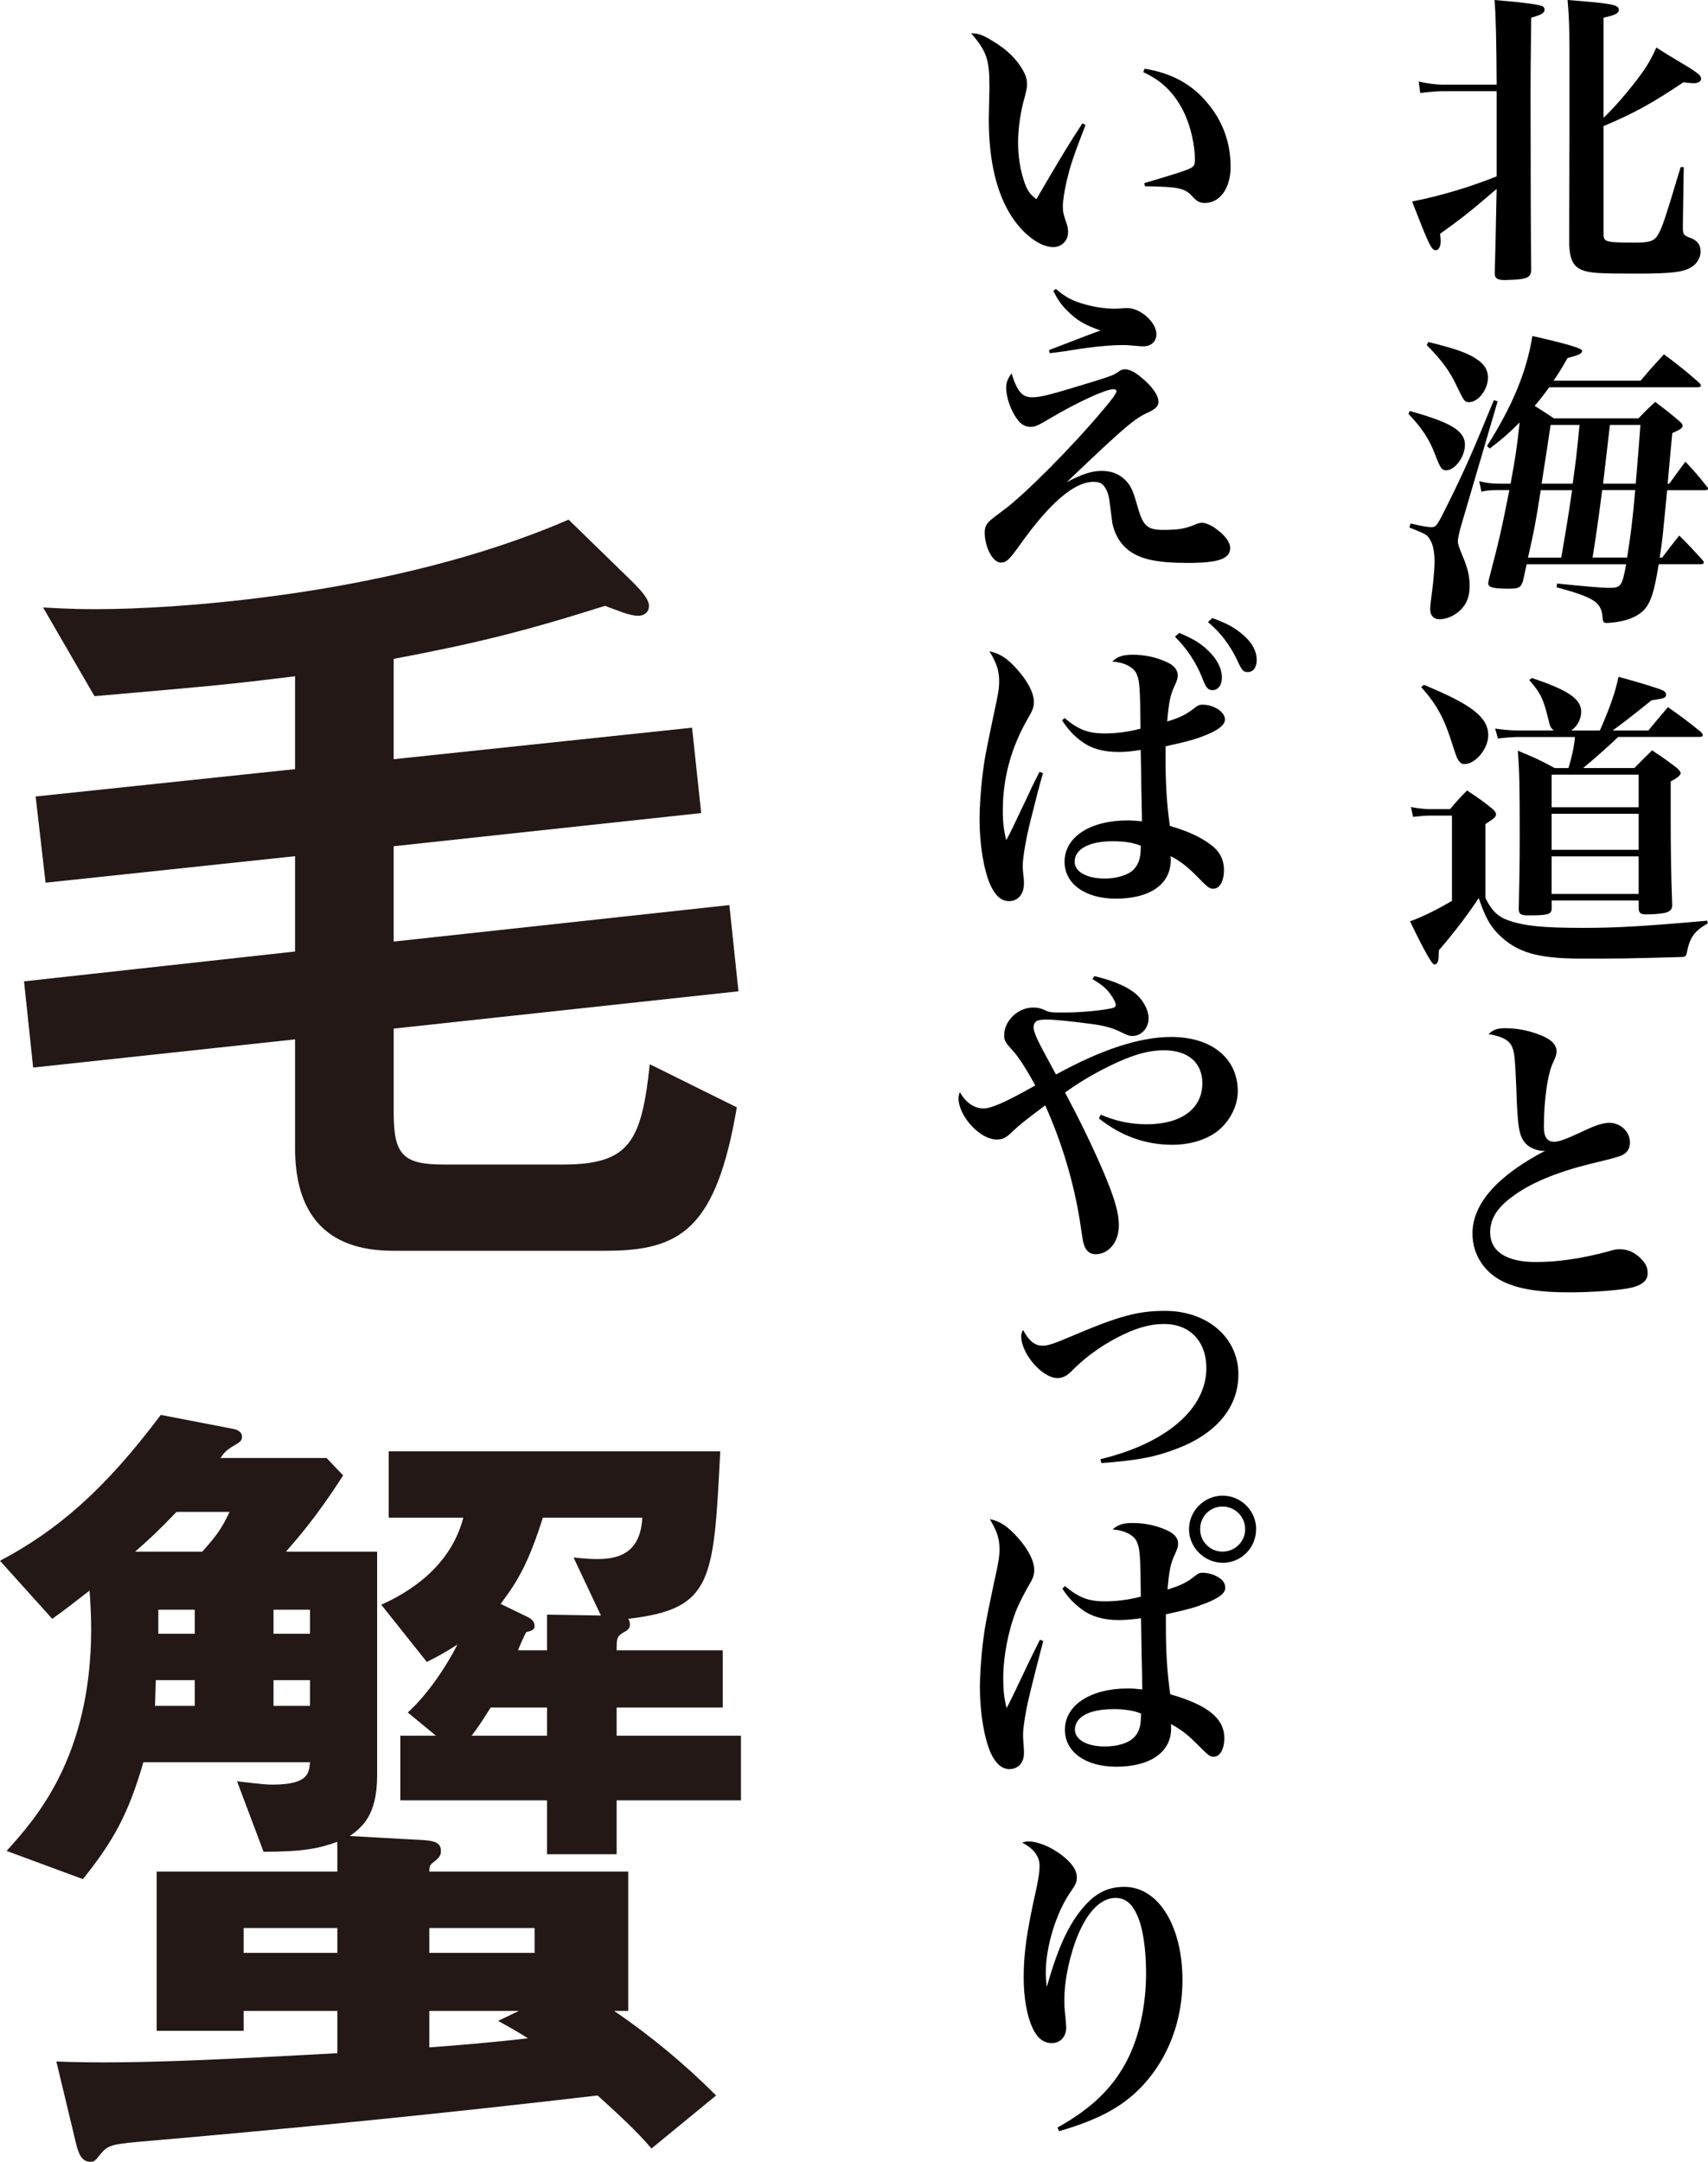
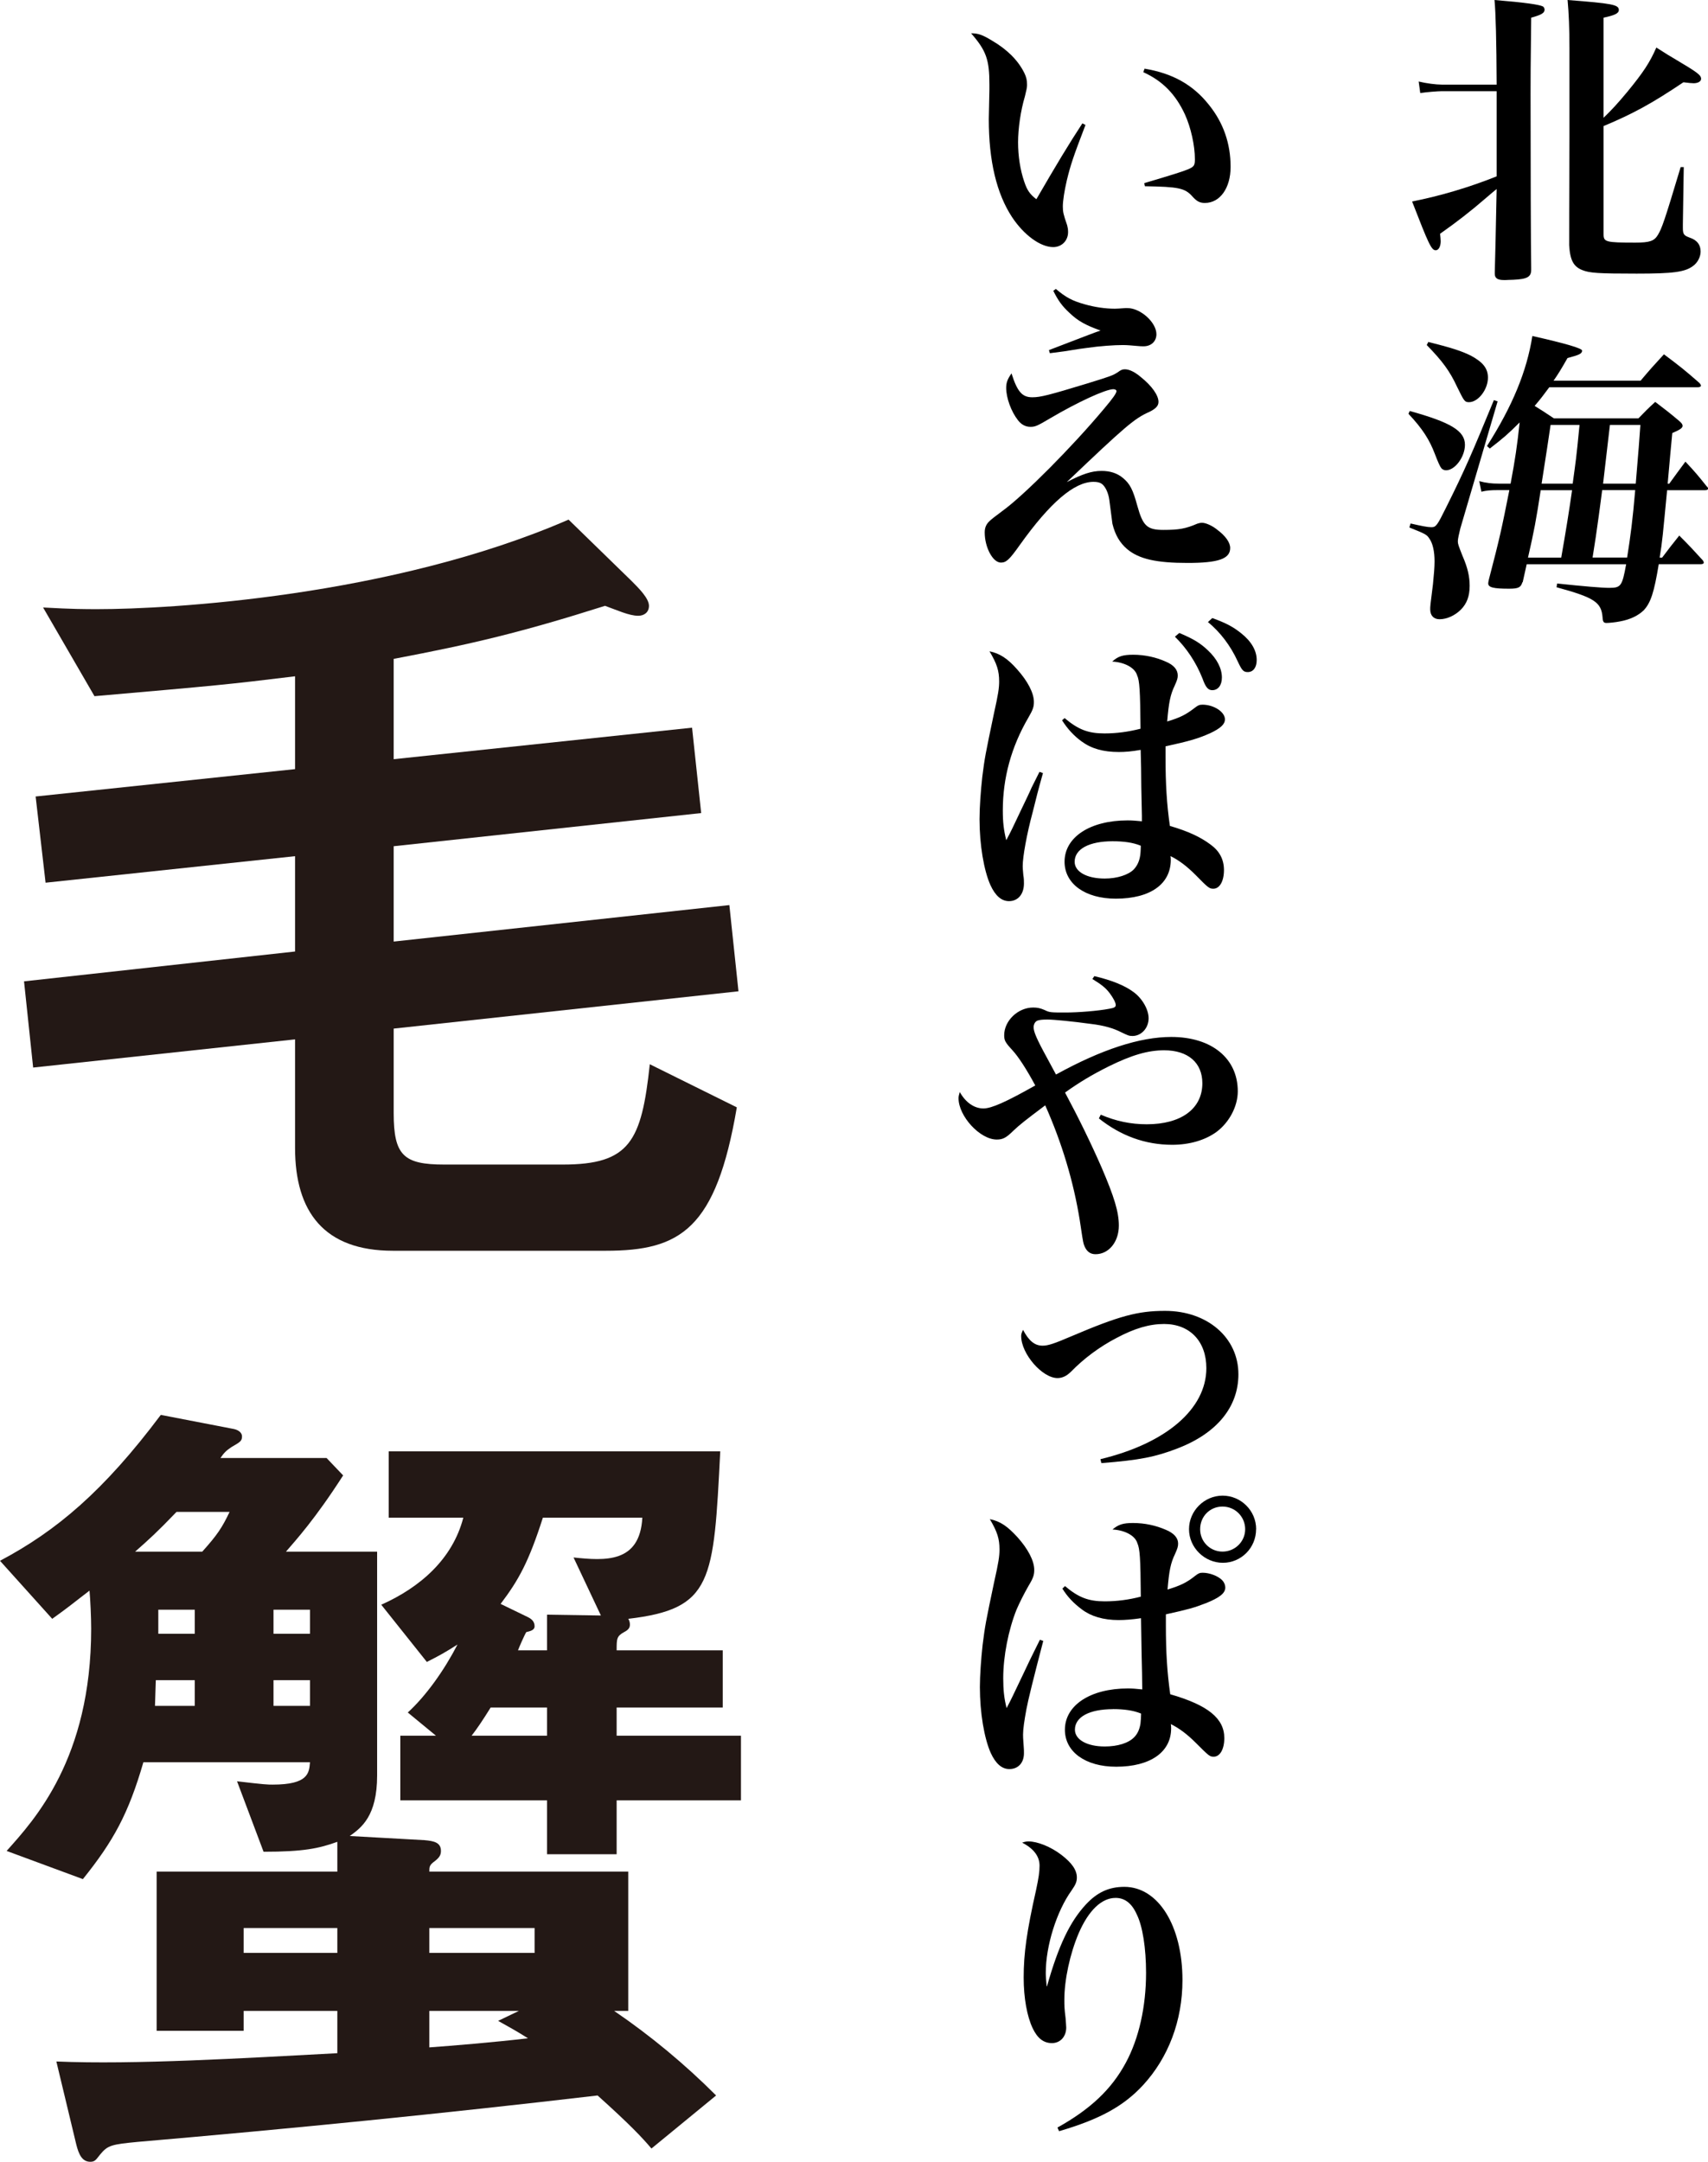
<svg xmlns="http://www.w3.org/2000/svg" id="b" viewBox="0 0 247.29 312.94">
  <defs>
    <style>.d{fill:#231815;}</style>
  </defs>
  <g id="c">
    <path d="m216.69,12.24q-.04-9.4-.31-12.24c4.41.36,6.52.67,7.02.94.14.09.23.31.23.45,0,.49-.45.76-1.94,1.17-.09,7.47-.09,8.82-.09,11.07,0,9.99.04,22.72.09,25.11v.32c0,1.03-.58,1.35-2.61,1.44-.49,0-.85.04-1.08.04h-.27c-.9,0-1.31-.27-1.31-.9v-.27q.09-2.93.27-12.01-.67.54-1.71,1.44c-2.02,1.75-4.05,3.33-6.48,5.04.04.41.09.81.09,1.08,0,.77-.31,1.31-.72,1.31-.63,0-1.03-.9-3.42-7.06,4.05-.81,8.19-2.02,12.24-3.64v-12.33h-7.96c-.54,0-2.2.13-3.1.27l-.23-1.67c1.08.27,2.52.45,3.33.45h7.96Zm15.48,4.81c1.21-1.17,2.07-2.11,3.46-3.78,2.29-2.79,3.24-4.23,4.18-6.39,1.26.81,2.21,1.4,2.83,1.75,3.19,1.89,3.65,2.25,3.65,2.79,0,.36-.45.63-1.08.63-.23,0-.72-.04-1.48-.14-4.5,3.02-7.24,4.54-11.56,6.34v15.66c0,1.12.31,1.21,4.59,1.21,2.11,0,2.74-.23,3.28-1.12.58-.99.9-1.84,3.29-9.81h.45l-.13,8.28v.49c0,.95.13,1.12.99,1.44,1.08.36,1.58,1.04,1.58,2.02,0,.77-.45,1.62-1.08,2.07-1.17.9-2.92,1.12-8.19,1.12-5.58,0-6.79-.09-7.83-.5-1.3-.5-1.8-1.44-1.93-3.6,0-1.26,0-6.52.04-15.75V6.97c0-2.92-.09-4.99-.27-6.97,6.43.5,7.42.67,7.42,1.44,0,.5-.59.77-2.21,1.12v14.49Z" />
    <path d="m204.09,59.49c5.98,1.66,8.01,2.88,8.01,4.9,0,1.75-1.44,3.69-2.74,3.69-.27,0-.54-.13-.68-.31q-.27-.31-.94-2.07c-.77-2.02-1.75-3.6-3.82-5.8l.18-.4Zm.14,16.29c1.57.36,2.47.54,3.01.54.68,0,.85-.27,2.12-2.83,2.74-5.49,3.78-7.92,6.93-15.57l.54.18-5.4,18.4c-.18.72-.36,1.53-.36,1.84,0,.41.09.63.67,2.11.77,1.76,1.04,3.02,1.04,4.37,0,1.48-.41,2.56-1.26,3.42-.85.85-2.02,1.4-3.1,1.4-.85,0-1.35-.54-1.35-1.44,0-.4,0-.54.4-3.64.14-1.4.23-2.43.23-3.29,0-1.48-.27-2.65-.77-3.33-.36-.54-.49-.63-2.88-1.58l.18-.58Zm2.56-26.28c3.42.85,4.9,1.35,6.16,1.98,1.75.94,2.48,1.84,2.48,3.19,0,1.71-1.4,3.55-2.75,3.55-.63,0-.72-.18-1.75-2.29-1.03-2.2-2.07-3.64-4.36-5.98l.23-.45Zm13.63,34.78c-.23.76-.58.94-1.94.94-2.25,0-3.01-.18-3.01-.77,0-.13.04-.31.09-.54,1.62-6.21,1.85-7.33,2.97-12.96h-1.71c-.95,0-1.58.05-2.34.23l-.31-1.53c.99.27,1.8.36,2.79.36h1.75c.67-3.6.94-5.4,1.31-8.86-1.67,1.67-2.34,2.25-4.32,3.78l-.41-.36c3.69-5.8,5.76-10.8,6.57-15.93q7.2,1.62,7.2,2.11c0,.45-.4.63-2.11,1.08-.95,1.67-1.31,2.25-2.02,3.28h12.6c1.44-1.71,1.94-2.25,3.38-3.82,2.29,1.71,2.97,2.25,5.13,4.14.13.13.23.31.23.4,0,.13-.18.23-.45.23h-21.51c-.95,1.26-1.12,1.53-2.12,2.7.94.58,1.44.9,2.79,1.8h12.24c1.04-1.08,1.35-1.39,2.43-2.38,1.53,1.17,2.02,1.53,3.46,2.75.36.31.5.49.5.72,0,.31-.41.58-1.49,1.04-.13,1.35-.36,3.78-.67,7.33h.23c.81-1.12,1.57-2.16,2.34-3.19,1.44,1.53,1.84,2.02,3.1,3.6.13.09.18.22.18.31,0,.13-.18.22-.4.22h-5.53c-.63,6.52-.68,7.38-1.08,9.76h.36c1.04-1.39,1.4-1.84,2.48-3.19,1.53,1.53,1.98,2.02,3.42,3.6.09.13.13.23.13.31,0,.13-.13.23-.4.23h-6.12c-.68,4.14-1.17,5.58-2.16,6.66-.77.76-1.94,1.35-3.42,1.62-.67.14-1.62.23-1.98.23-.4,0-.54-.13-.58-.85-.18-2.16-1.21-2.83-6.66-4.32l.09-.54c3.87.41,6.48.63,7.52.63,1.71,0,1.89-.23,2.47-3.42h-14.4l-.58,2.61Zm5.62-3.56q.99-5.62,1.57-9.76h-4.54c-.67,4.37-.94,5.81-1.84,9.76h4.81Zm1.66-10.71c.45-3.33.5-3.42.99-8.5h-4.19q-.36,2.52-1.3,8.5h4.5Zm4.27.94c-.23,1.67-.36,2.83-.49,3.69q-.41,3.06-.9,6.07h5c.49-3.06.81-5.49,1.17-9.76h-4.77Zm4.86-.94q.54-6.39.67-8.5h-4.41c-.18,1.53-.5,4.36-.99,8.5h4.72Z" />
-     <path d="m204.27,116.82c.81.18,2.07.31,2.65.31h3.02c1.03-1.21,1.35-1.58,2.47-2.7,1.75,1.17,2.29,1.53,3.83,2.79.22.27.36.45.36.63v.05c-.04.4-.23.54-1.53,1.39v10.71c.9,1.84,1.8,2.7,3.33,3.24,2.34.81,4.95,1.08,10.8,1.08,4.95,0,8.77-.23,18-1.04l.04.4c-1.94,1.12-2.56,1.98-3.01,4.19-.09.54-.23.67-.85.67-7.88.23-9.27.23-14.35.23-6.43,0-9.45-.9-12.06-3.51-1.26-1.26-1.94-2.52-2.88-5.26-1.3,2.02-3.46,4.9-5.76,7.56-.04.4-.04.72-.04.94-.04.77-.23,1.12-.63,1.12q-.5,0-3.51-6.25c1.66-.58,4.05-1.75,6.07-2.97v-12.33h-3.29c-.58,0-1.53.09-2.34.18l-.31-1.44Zm1.89-17.68c6.88,2.83,9.31,4.68,9.31,7.29,0,1.98-1.85,4.18-3.46,4.18-.36,0-.67-.23-.9-.63-.18-.27-.23-.4-.72-1.89-1.26-4.05-2.25-5.94-4.63-8.64l.41-.32Zm25.47,6.61c1.48-3.33,2.29-5.71,2.7-7.78,3.29.9,5.9,1.71,6.44,1.98.31.18.45.36.45.58,0,.5-.27.58-2.11.85q-4.09,3.29-5.62,4.36h5.17c1.17-1.44,1.58-1.89,2.83-3.37,2.07,1.44,2.7,1.93,4.73,3.55.18.18.31.36.31.45,0,.22-.14.31-.5.31h-11.74c-1.71,1.62-3.38,3.1-5.08,4.5h7.42c1.12-1.12,1.44-1.48,2.56-2.56,1.71,1.12,2.21,1.49,3.73,2.66.27.31.41.49.41.63,0,.31-.5.72-1.44,1.21v4.68c0,5.13.04,8.41.22,13.27-.04.54-.22.77-.76.99-.5.18-1.8.31-2.88.31-.9,0-1.12-.14-1.21-.72v-1.3h-12.6v1.17c-.04.85-.5.99-3.42.99-1.04,0-1.31-.18-1.35-.85.09-4.23.14-6.25.14-10.75,0-6.93-.04-9.27-.27-12.24,2.38.99,3.1,1.3,5.35,2.52h1.98c.5-1.62.81-3.1.94-4.5h-8.41c-.72,0-2.11.13-2.74.22l-.41-1.44c.81.14,2.34.27,3.15.27h5.35c-.45-.36-.54-.58-.72-1.3-.76-3.24-1.17-4.09-2.83-5.98l.36-.31c5.17,1.71,7.15,3.01,7.15,4.86,0,1.08-.54,2.11-1.44,2.74h4.14Zm5.62,11.11v-4.72h-12.6v4.72h12.6Zm-12.6.94v5.22h12.6v-5.22h-12.6Zm0,6.17v5.44h12.6v-5.44h-12.6Z" />
-     <path d="m218.22,148.86c1.44,0,3.06.31,4.59.9,1.75.63,2.56,1.44,2.56,2.48q0,.5-.49,1.53c-.81,1.62-1.35,5.49-1.35,9.4,0,1.44.5,2.11,1.48,2.11.67,0,1.58-.31,4.09-1.48,1.94-.94,3.02-1.26,3.92-1.26,1.62,0,2.97,1.3,2.97,2.83,0,.9-.36,1.48-1.21,1.89q-.5.27-4.5,1.21c-4.9,1.22-8.73,2.79-11.34,4.77-2.21,1.62-3.19,3.24-3.19,5.13,0,2.79,2.34,4.32,6.61,4.32,3.24,0,6.66-.5,10.66-1.58.67-.23,1.08-.27,1.53-.27,1.17,0,2.25.5,3.15,1.48.63.68.85,1.22.85,2.02,0,1.04-.77,1.67-2.38,2.07-1.53.36-5.62.67-8.95.67-4.1,0-6.84-.4-9.04-1.31-3.1-1.26-4.99-4-4.99-7.2,0-4.32,3.6-8.37,10.57-12.01-.14.04-.23.04-.31.04-.85,0-1.89-.4-2.43-.94-1.08-1.04-1.3-2.34-1.48-8.05-.18-4.32-.27-5.22-.58-5.98-.4-1.04-1.4-1.58-3.46-1.94.85-.72,1.26-.85,2.74-.85Z" />
    <path d="m157.16,18.09c-1.8,4.68-2.16,5.8-2.7,8.01-.36,1.53-.58,3.01-.58,3.78,0,.81.09,1.17.63,2.74.09.36.13.58.13.99,0,1.21-.9,2.16-2.16,2.16-1.85,0-4.23-1.75-5.94-4.32-2.25-3.42-3.38-8.14-3.38-14.22q0-.31.09-4.27v-.72c0-3.6-.45-4.9-2.65-7.42,1.03,0,1.66.22,3.06,1.08,2.16,1.26,3.73,2.83,4.63,4.63.31.63.41,1.08.41,1.76,0,.4-.09.76-.31,1.66-.63,2.12-.99,4.68-.99,6.66s.31,4,.9,5.71c.41,1.22.81,1.8,1.75,2.52,2.92-5.04,4.68-7.96,6.66-10.98l.45.23Zm8.55-8.15c4.09.68,7.02,2.34,9.31,5.22,2.11,2.61,3.15,5.62,3.15,9,0,3.06-1.53,5.22-3.73,5.22-.72,0-1.17-.23-1.8-.94-1.08-1.22-2.02-1.4-6.88-1.48l-.09-.45c3.96-1.17,5.67-1.71,6.39-2.02.81-.36.94-.54.94-1.44,0-1.98-.58-4.59-1.44-6.48-1.35-2.92-3.24-4.86-6.03-6.12l.18-.5Z" />
    <path d="m149.47,57.51c1.17,0,2.39-.31,7.88-1.98,3.51-1.08,3.73-1.17,4.45-1.62.54-.4.72-.45,1.08-.45.63,0,1.44.4,2.29,1.12,1.62,1.3,2.56,2.65,2.56,3.6,0,.58-.41.99-1.31,1.44-2.16.94-3.51,2.11-11.97,10.17,2.25-1.17,3.6-1.62,5.04-1.62,1.21,0,2.25.31,3.1,1.03.99.81,1.44,1.67,2.07,4,.81,2.92,1.4,3.51,3.78,3.51,2.25,0,3.24-.18,4.9-.9.27-.09.45-.13.72-.13.49,0,1.44.4,2.16.99,1.21.9,1.89,1.85,1.89,2.66,0,1.57-1.71,2.16-6.17,2.16s-7.02-.54-8.77-2.02c-1.04-.9-1.71-2.02-2.11-3.65q-.09-.58-.45-3.46c-.13-.99-.58-1.98-1.12-2.34-.27-.18-.63-.27-1.17-.27-2.79,0-6.3,3.02-10.66,9.13-1.53,2.16-1.98,2.56-2.75,2.56-1.17,0-2.34-2.21-2.34-4.36,0-.72.23-1.22.72-1.67q.31-.31,1.89-1.48c3.06-2.21,10.08-9.27,14.67-14.76,1.26-1.49,1.8-2.25,1.8-2.56,0-.14-.18-.27-.45-.27-1.12,0-5.22,1.89-9.18,4.23-1.89,1.12-2.16,1.22-2.83,1.22-.72,0-1.3-.32-1.8-.95-.99-1.26-1.71-3.24-1.71-4.68,0-.77.18-1.26.77-2.11.85,2.7,1.57,3.46,3.01,3.46Zm3.38-15.7c1.48,1.26,2.43,1.75,4.23,2.25,1.4.4,2.97.63,4.32.63q.4,0,1.53-.09h.31c1.89,0,4.19,2.07,4.19,3.78,0,1.04-.77,1.75-1.85,1.75-.23,0-.54,0-.85-.04-1.03-.09-1.53-.14-2.2-.14-1.17,0-3.29.14-5.13.41q-.5.04-3.33.5c-.94.13-1.03.13-2.07.27l-.13-.45c5.89-2.25,6.43-2.48,7.47-2.83-2.25-.81-3.28-1.4-4.5-2.56-1.08-.99-1.67-1.84-2.34-3.19l.36-.27Z" />
    <path d="m151,111.92c-.32,1.12-.72,2.61-.81,2.97l-.68,2.7c-.85,3.15-1.44,6.44-1.44,7.78,0,.18,0,.36.09,1.31.09.5.09.85.09,1.21,0,1.53-.85,2.56-2.16,2.56-1.08,0-1.98-.76-2.7-2.34-.94-2.11-1.57-5.8-1.57-9.54,0-1.71.18-4.14.4-6.12.36-2.83.41-3.06,1.67-9.09.63-2.83.77-3.73.77-4.72,0-1.53-.32-2.56-1.4-4.36,1.48.31,2.61,1.03,4,2.61,1.53,1.71,2.43,3.42,2.43,4.72,0,.72-.13,1.12-.81,2.29-2.47,4.23-3.69,8.73-3.69,13.41,0,1.75.14,2.88.5,4.32.77-1.44.9-1.76,2.16-4.41.67-1.4,1.26-2.61,1.48-3.15l1.17-2.34.5.18Zm3.15-7.96c1.98,1.67,3.42,2.21,5.76,2.21,1.75,0,3.46-.23,5.22-.68-.05-5.58-.14-6.97-.5-7.74-.31-1.08-1.8-1.89-3.6-1.98.85-.77,1.53-.99,3.06-.99,1.62,0,3.28.36,4.68.99,1.17.49,1.75,1.17,1.75,2.02,0,.4-.09.67-.45,1.48-.63,1.3-.85,2.43-1.08,5.17,1.94-.58,2.7-.99,4-1.98.45-.36.67-.45,1.12-.45,1.62,0,3.24,1.04,3.24,2.12,0,.72-.63,1.3-2.16,2.02-1.71.76-2.92,1.12-6.44,1.89v1.58c0,3.82.18,6.84.63,9.94,2.65.77,4.45,1.62,5.89,2.7,1.3.94,1.94,2.16,1.94,3.69,0,1.62-.63,2.7-1.53,2.7-.58,0-.72-.09-2.61-2.02-1.21-1.21-2.38-2.11-3.6-2.7.04.22.04.4.04.54,0,3.51-2.97,5.62-7.96,5.62-4.45,0-7.42-2.16-7.42-5.35,0-3.55,3.69-5.98,9.13-5.98.63,0,1.17.04,2.07.13v-.81l-.09-4.18c0-1.8-.04-3.56-.09-5.35-1.26.23-2.25.31-3.15.31-2.29,0-4-.5-5.4-1.53-1.12-.81-2.07-1.85-2.83-3.06l.36-.31Zm6.93,17.82c-3.38,0-5.49,1.12-5.49,2.97,0,1.44,1.75,2.43,4.36,2.43,1.8,0,3.46-.54,4.23-1.35.45-.5.77-1.12.9-1.98.05-.27.09-1.08.09-1.35q0-.09-.04-.09c-1.12-.45-2.43-.63-4.05-.63Zm9.67-30.15c2.02.85,3.06,1.48,4.14,2.52,1.3,1.21,2.02,2.61,2.02,3.92,0,1.12-.54,1.84-1.4,1.84-.58,0-.95-.4-1.4-1.67-.94-2.38-2.34-4.45-4-6.07l.63-.54Zm4.77-2.16c1.98.72,3.01,1.26,4.18,2.2,1.48,1.17,2.25,2.52,2.25,3.87,0,1.08-.5,1.75-1.3,1.75-.63,0-.85-.27-1.44-1.53-1.04-2.29-2.56-4.27-4.32-5.71l.63-.58Z" />
    <path d="m158.42,141.3c2.48.58,4.41,1.35,5.67,2.29,1.26.9,2.21,2.52,2.21,3.82,0,1.4-1.04,2.56-2.34,2.56-.5,0-.68-.09-1.62-.54-1.12-.58-2.52-.99-4.41-1.21-2.61-.36-5.35-.63-6.25-.63-.77,0-1.08.04-1.4.13-.36.09-.63.5-.63.99,0,.63.4,1.62,1.98,4.5.85,1.58.9,1.67,1.26,2.34,6.61-3.64,12.15-5.44,16.69-5.44,5.85,0,9.63,3.1,9.63,7.87,0,2.16-1.22,4.5-3.1,5.89-1.62,1.17-3.87,1.85-6.39,1.85-3.92,0-7.47-1.31-10.62-3.82l.27-.54c2.2.94,4.32,1.39,6.66,1.39,4.99,0,8.05-2.25,8.05-5.94,0-2.97-2.07-4.77-5.53-4.77-2.34,0-4.68.68-8.05,2.34-2.34,1.17-4.23,2.29-6.3,3.78,1.93,3.6,3.78,7.38,5.31,10.89,1.8,4.19,2.48,6.39,2.48,8.37,0,2.34-1.44,4.14-3.38,4.14-.85,0-1.4-.5-1.71-1.48q-.13-.41-.58-3.51c-.9-5.53-2.56-11.11-4.99-16.56-2.88,2.16-3.73,2.83-4.63,3.69-1.04,1.03-1.53,1.26-2.39,1.26-2.43,0-5.53-3.38-5.53-5.98,0-.22.04-.45.18-.9.85,1.53,2.11,2.38,3.42,2.38,1.17,0,3.28-.94,7.51-3.33-1.26-2.34-2.43-4.14-3.29-5.08-1.08-1.17-1.21-1.44-1.21-2.2,0-2.07,1.98-4,4.19-4,.63,0,1.03.09,1.66.36.72.36.9.36,3.06.36,1.84,0,4.68-.23,6.3-.54.77-.13.94-.27.94-.54,0-.36-.36-1.03-.9-1.75-.58-.76-1.17-1.21-2.48-2.02l.27-.4Z" />
    <path d="m159.32,211.23c9.54-2.29,15.34-7.29,15.34-13.18,0-3.87-2.38-6.39-6.12-6.39-2.12,0-4.27.63-6.88,2.02-2.43,1.26-4.73,2.97-6.57,4.86-.63.63-1.26.95-1.98.95-2.21,0-5.26-3.51-5.26-6.08,0-.22.04-.45.27-.9.85,1.62,1.71,2.29,2.83,2.29.77,0,1.62-.27,4.14-1.35,6.97-2.97,9.67-3.69,13.59-3.69,6.12,0,10.62,3.87,10.62,9.18,0,4.72-3.1,8.55-8.86,10.75-3.15,1.21-5.4,1.67-10.98,2.11l-.14-.58Z" />
    <path d="m151.04,237.56c-1.4,5.35-2.21,8.64-2.43,9.85-.31,1.67-.49,2.92-.49,3.69,0,.31,0,.45.09,1.66.04.45.04.72.04,1.04,0,1.4-.85,2.29-2.11,2.29-1.08,0-1.98-.77-2.7-2.34-.94-2.12-1.57-5.8-1.57-9.54,0-1.71.18-4.14.4-6.12.36-2.83.41-3.1,1.67-9.09.63-2.79.77-3.73.77-4.68,0-1.58-.31-2.56-1.4-4.41,1.53.31,2.56,1.04,4,2.61,1.53,1.71,2.43,3.42,2.43,4.73,0,.72-.13,1.17-.81,2.29-.72,1.26-1.3,2.43-1.75,3.46-1.17,2.92-1.93,6.75-1.93,9.94,0,1.71.13,2.92.49,4.32.77-1.44.9-1.8,2.16-4.41.58-1.21,1.12-2.34,1.26-2.65l1.4-2.83.5.18Zm3.15-7.96c1.98,1.67,3.42,2.21,5.76,2.21,1.75,0,3.51-.23,5.22-.68-.04-5.62-.14-6.93-.5-7.74-.31-1.08-1.8-1.89-3.6-1.98.85-.72,1.53-.94,2.97-.94,1.71,0,3.33.36,4.77.99,1.17.49,1.76,1.17,1.76,1.98,0,.45-.09.72-.45,1.53-.63,1.3-.85,2.38-1.08,5.13,1.89-.58,2.75-.99,4-1.98.45-.36.67-.45,1.08-.45.99,0,2.21.45,2.83,1.08.27.27.45.67.45,1.08v.04c-.04.81-.9,1.44-2.79,2.2-1.75.68-2.56.9-5.81,1.62v1.58c0,3.91.18,6.79.63,9.99,5.49,1.58,7.83,3.51,7.83,6.34,0,1.62-.63,2.7-1.53,2.7-.58,0-.68-.09-2.61-2.02-1.26-1.26-2.43-2.12-3.6-2.7.04.27.04.45.04.63,0,3.42-3.01,5.54-7.96,5.54-4.45,0-7.42-2.16-7.42-5.35,0-3.55,3.69-5.98,9.13-5.98.58,0,1.17.04,2.07.14,0-1.53-.05-3.19-.09-5l-.09-5.31c-1.21.18-2.29.27-3.24.27-2.21,0-4-.54-5.31-1.53-1.21-.9-2.11-1.85-2.83-3.02l.36-.36Zm6.93,17.82c-3.38,0-5.49,1.12-5.49,2.97,0,1.44,1.75,2.43,4.32,2.43,1.89,0,3.46-.5,4.27-1.35.49-.5.76-1.12.9-1.94.04-.31.09-1.12.09-1.4,0-.04,0-.09-.04-.09-1.12-.45-2.43-.63-4.05-.63Zm20.74-26.05c0,2.7-2.16,4.86-4.81,4.86s-4.9-2.2-4.9-4.86,2.21-4.86,4.86-4.86,4.86,2.16,4.86,4.86Zm-8.1,0c0,1.8,1.44,3.24,3.24,3.24s3.28-1.44,3.28-3.24-1.44-3.28-3.28-3.28-3.24,1.44-3.24,3.28Z" />
    <path d="m153.11,307.98c4.77-2.66,7.83-5.54,9.9-9.4,1.89-3.51,2.92-8.1,2.92-13,0-3.51-.49-6.75-1.35-8.46-.72-1.62-1.75-2.38-3.06-2.38-2.02,0-3.91,1.8-5.35,5.13-1.26,2.97-2.07,6.71-2.07,9.63,0,.85,0,1.21.18,2.66.04.58.09,1.17.09,1.35,0,1.3-.85,2.25-2.07,2.25s-2.11-.72-2.79-2.16c-.81-1.71-1.3-4.36-1.3-7.33,0-3.51.45-6.7,1.8-12.69.36-1.71.5-2.56.5-3.51,0-1.35-.85-2.47-2.52-3.33.41-.14.67-.18.9-.18,1.31,0,3.24.77,4.77,1.94s2.25,2.21,2.25,3.28c0,.63-.18,1.04-.77,1.89-2.16,3.01-3.73,8.01-3.73,11.92,0,.54.04.99.13,1.94h.05c1.66-5.9,3.33-9.36,5.62-11.83,1.67-1.8,3.38-2.56,5.58-2.56,4.9,0,8.41,5.62,8.41,13.5,0,5.85-2.02,11.2-5.71,15.21-2.83,3.06-6.3,4.95-12.15,6.66l-.23-.5Z" />
    <path class="d" d="m57,148.9v12.24c0,6.12,1.44,7.44,7.32,7.44h17.16c9.72,0,11.4-3.36,12.6-14.52l12.6,6.24c-3,17.64-8.16,20.76-18.96,20.76h-30.84c-9.96,0-14.16-5.64-14.16-14.88v-15.72l-37.92,4.08-1.32-12.48,39.24-4.32v-13.8l-36.12,3.84-1.44-12.48,37.56-3.96v-13.44c-9.84,1.2-11.16,1.32-29.04,2.88l-7.44-12.84c4.32.24,6,.24,7.92.24,10.32,0,42.48-1.8,68.16-12.96l9.12,8.88c1.08,1.08,2.52,2.52,2.52,3.6,0,.96-.72,1.44-1.56,1.44-1.32,0-3.12-.84-4.8-1.44-12.12,3.84-19.2,5.52-30.6,7.68v14.52l43.2-4.56,1.32,12.36-44.52,4.8v13.8l48.6-5.28,1.32,12.48-49.92,5.4Z" />
    <path class="d" d="m94.32,311.02c-1.32-1.56-3.12-3.48-7.8-7.68-22.56,2.64-44.28,4.8-66.6,6.72-3.72.36-4.32.48-5.4,1.8-.6.72-.72,1.08-1.44,1.08-1.2,0-1.68-1.08-2.04-2.52l-2.88-12c11.28.48,27.12-.48,40.68-1.2v-6.12h-13.56v2.88h-12.6v-23.04h26.16v-4.32c-2.64.96-4.92,1.44-10.68,1.44l-3.84-10.2c4.08.48,4.44.48,5.16.48,5.16,0,5.28-1.68,5.4-3.24h-24.12c-2.16,7.44-4.32,11.4-8.76,16.92l-11.04-4.08c3.96-4.44,12.24-13.32,12.24-32.16,0-1.68-.12-4.2-.24-5.52-2.52,1.92-2.88,2.28-5.4,4.08l-7.56-8.4c8.16-4.32,15-10.08,23.28-21.12l10.56,2.04c.6.12,1.2.48,1.2,1.08,0,.72-.36.84-1.56,1.56-.72.48-1.08.84-1.56,1.56h15.36l2.4,2.52c-4.08,6.36-6.84,9.36-8.28,11.04h13.2v32.4c0,5.88-2.28,7.56-3.96,8.76l10.8.6c1.44.12,2.4.36,2.4,1.56,0,.6-.24.96-.84,1.44-.84.6-.84.84-.84,1.56h28.8v20.16h-2.04c5.28,3.6,10.2,7.68,14.76,12.24l-9.36,7.68ZM25.56,218.86c-2.88,3-3.96,3.96-6,5.76h9.72c2.16-2.4,2.88-3.48,3.96-5.76h-7.68Zm2.64,24.36h-5.64c0,.48-.12,3.12-.12,3.72h5.76v-3.72Zm0-10.2h-5.28v3.48h5.28v-3.48Zm20.64,46.08h-13.56v3.6h13.56v-3.6Zm-3.96-46.08h-5.28v3.48h5.28v-3.48Zm0,10.2h-5.28v3.72h5.28v-3.72Zm44.4,17.4v7.8h-10.08v-7.8h-21.24v-9.36h5.16l-4.08-3.36c2.64-2.4,5.28-6.12,7.2-9.84-1.68,1.08-2.76,1.68-4.44,2.52l-6.6-8.28c5.64-2.52,10.32-6.6,11.88-12.6h-10.8v-9.6h48c-.96,18.84-1.08,22.8-13.32,24.24.24.36.24.72.24.84,0,.36-.12.72-.84,1.08-1.08.6-1.08.96-1.08,2.64h15.36v8.28h-15.36v4.08h18v9.36h-18Zm-11.88,18.48h-15.24v3.6h15.24v-3.6Zm-5.28,13.44l3-1.44h-12.96v5.28c3.24-.24,9.24-.72,14.28-1.32-1.92-1.2-2.4-1.44-4.32-2.52Zm7.08-45.36h-8.16c-1.2,1.92-1.92,3-2.76,4.08h10.92v-4.08Zm-.6-27.48c-2.04,6.36-3.48,9-6.12,12.48l3.96,1.92c.48.24.96.6.96,1.32,0,.6-.72.72-1.2.84-.24.36-1.08,2.28-1.2,2.64h4.2v-5.16l7.8.12-3.96-8.4c4.56.48,9.6.84,9.96-5.76h-14.4Z" />
  </g>
</svg>